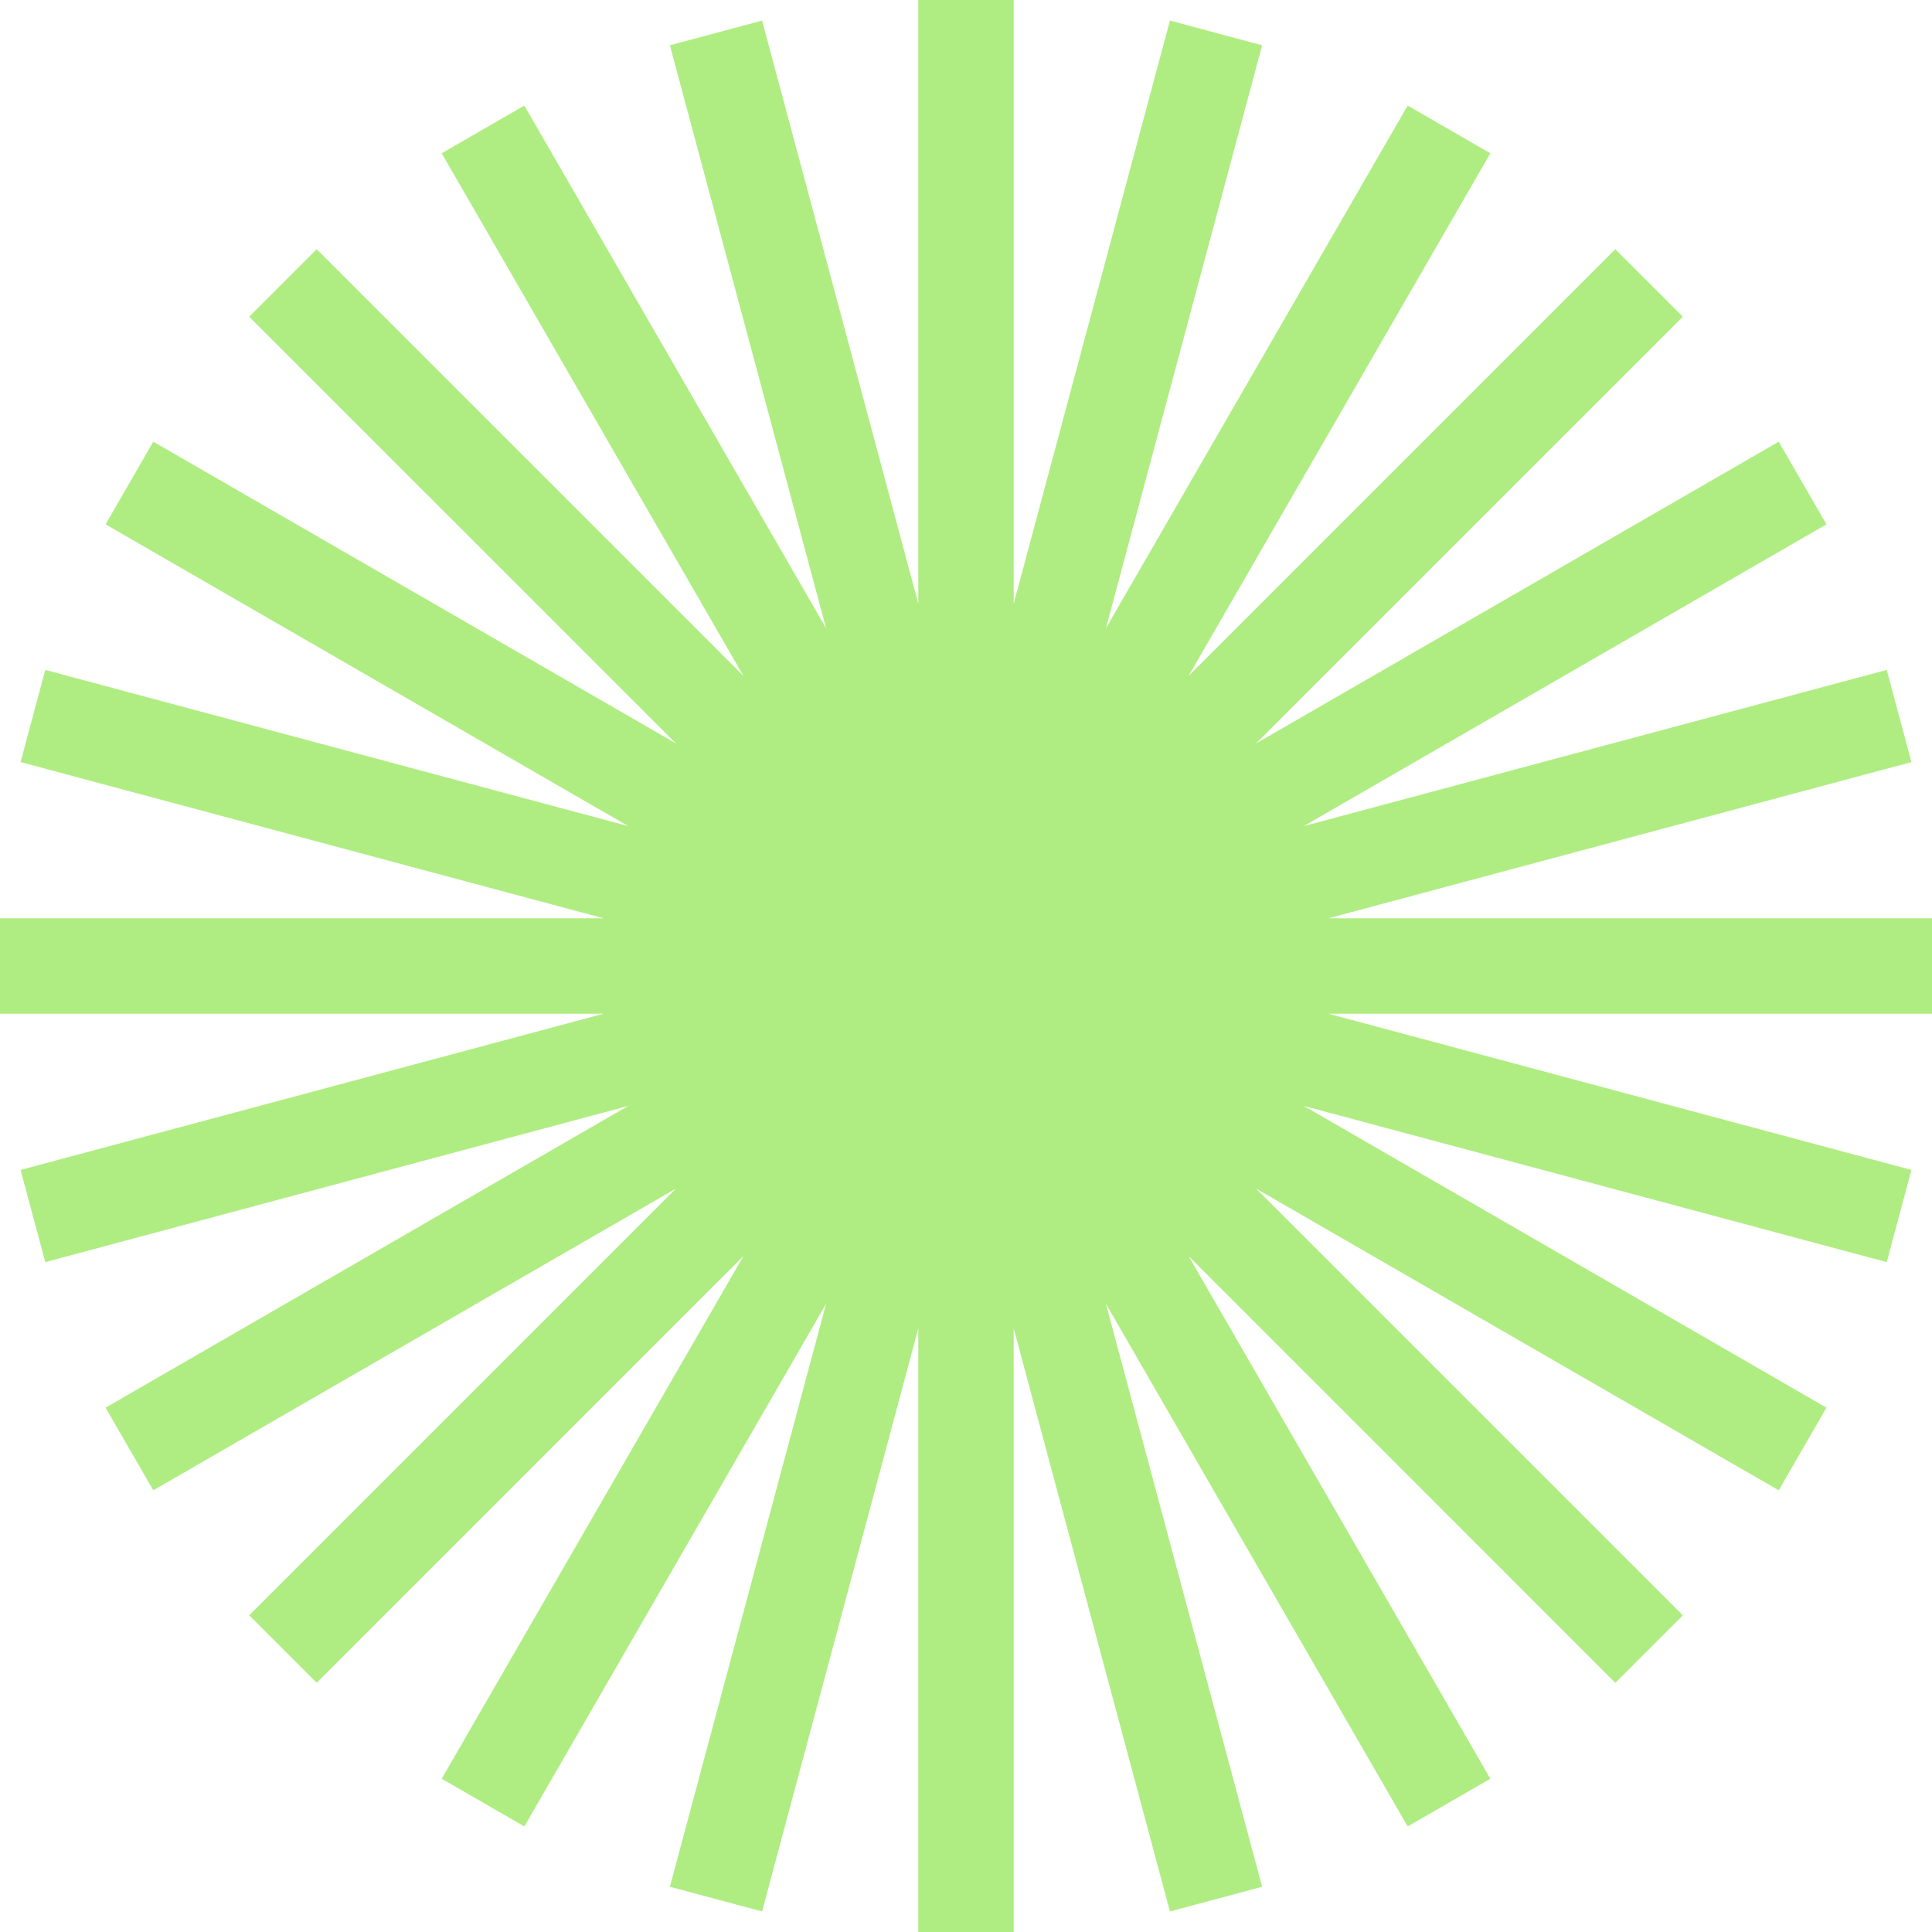
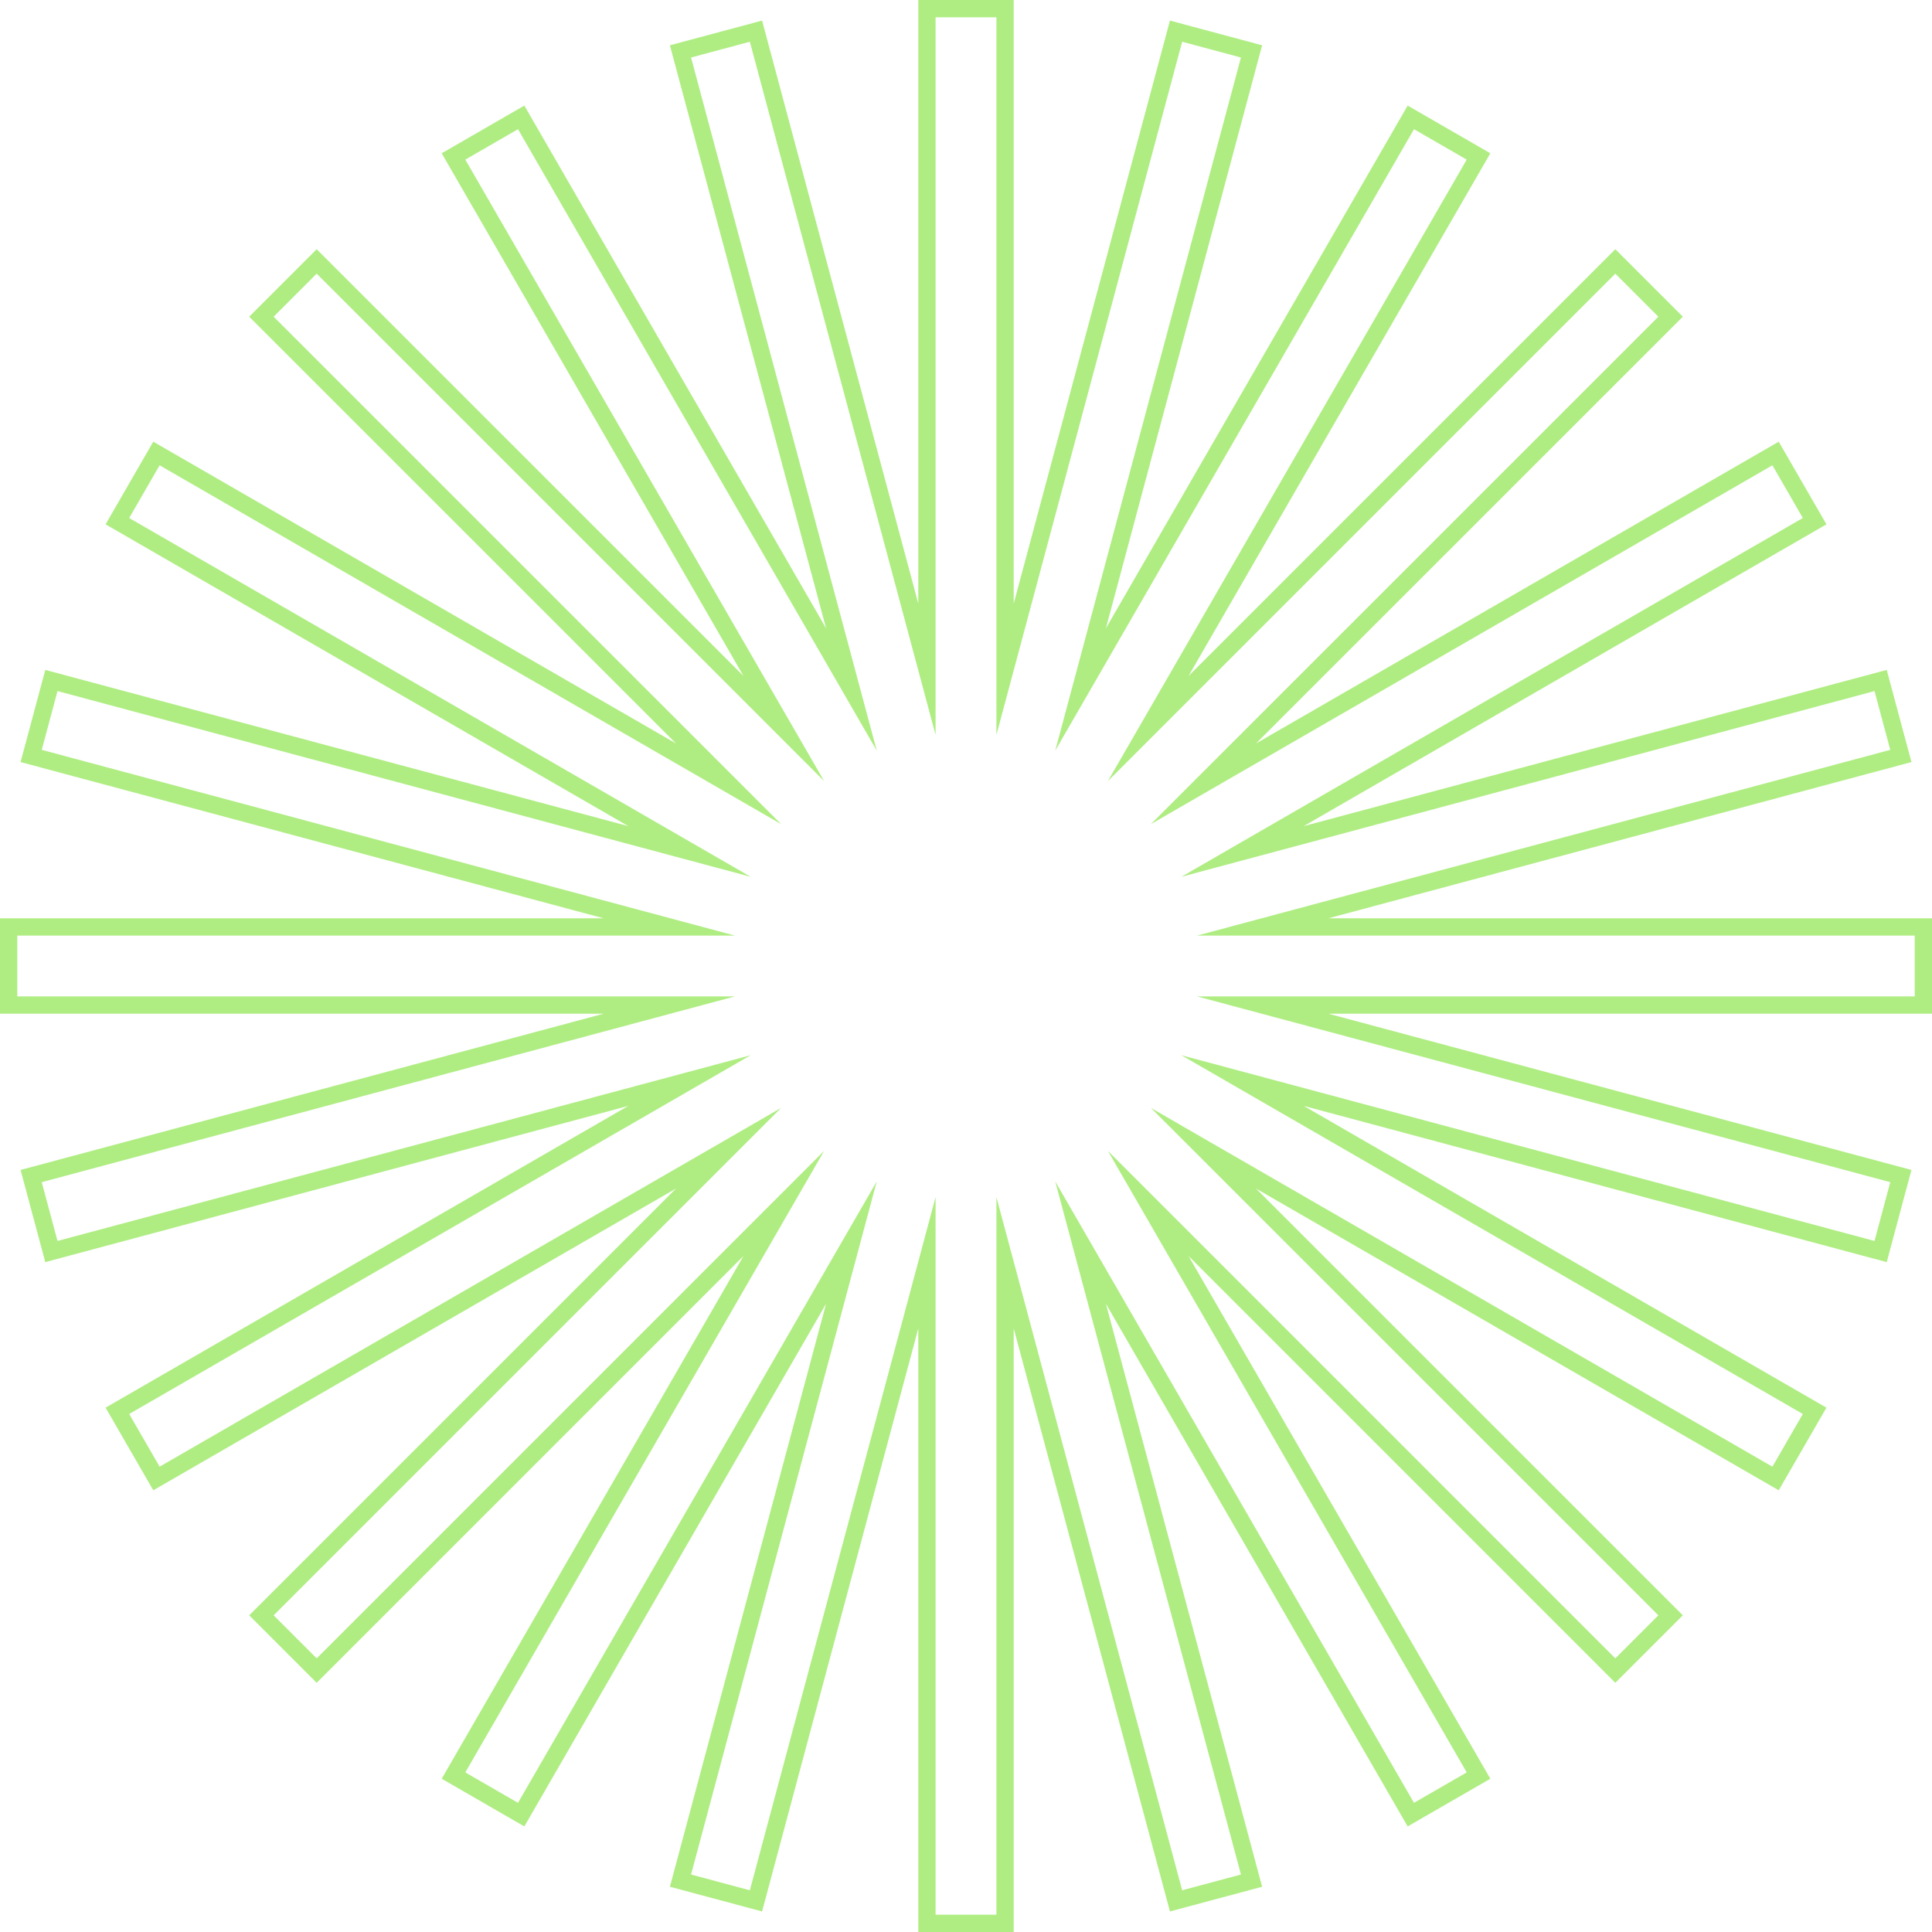
<svg xmlns="http://www.w3.org/2000/svg" id="Слой_1" x="0px" y="0px" viewBox="0 0 97.284 97.284" xml:space="preserve">
-   <polygon fill="#AFED82" points="50.609,96.849 50.609,63.585 59.219,95.716 63.02,94.698 54.411,62.568 71.041,91.374 74.45,89.407 57.818,60.599 81.338,84.121 84.121,81.338 60.599,57.818 89.407,74.448 91.374,71.041 62.568,54.411 94.697,63.02 95.716,59.219 63.586,50.609 96.849,50.609 96.849,46.675 63.586,46.675 95.716,38.066 94.697,34.266 62.568,42.874 91.374,26.243 89.407,22.835 60.599,39.467 84.121,15.947 81.338,13.164 57.818,36.684 74.45,7.878 71.041,5.911 54.411,34.718 63.02,2.588 59.219,1.569 50.609,33.699 50.609,0.435 46.675,0.435 46.675,33.699 38.066,1.569 34.265,2.588 42.873,34.718 26.243,5.911 22.836,7.878 39.467,36.684 15.946,13.164 13.164,15.947 36.685,39.467 7.878,22.835 5.911,26.243 34.717,42.874 2.588,34.266 1.569,38.066 33.699,46.675 0.435,46.675 0.435,50.609 33.699,50.609 1.569,59.219 2.588,63.02 34.717,54.411 5.911,71.041 7.878,74.448 36.685,57.818 13.164,81.338 15.946,84.121 39.467,60.599 22.836,89.407 26.243,91.374 42.873,62.568 34.265,94.698 38.066,95.716 46.675,63.585 46.675,96.849 " />
  <polygon fill="none" stroke="#AFED82" stroke-width="0.871" stroke-miterlimit="10" points="50.609,96.849 50.609,63.585 59.219,95.716 63.02,94.698 54.411,62.568 71.041,91.374 74.45,89.407 57.818,60.599 81.338,84.121 84.121,81.338 60.599,57.818 89.407,74.448 91.374,71.041 62.568,54.411 94.697,63.02 95.716,59.219 63.586,50.609 96.849,50.609 96.849,46.675 63.586,46.675 95.716,38.066 94.697,34.266 62.568,42.874 91.374,26.243 89.407,22.835 60.599,39.467 84.121,15.947 81.338,13.164 57.818,36.684 74.45,7.878 71.041,5.911 54.411,34.718 63.02,2.588 59.219,1.569 50.609,33.699 50.609,0.435 46.675,0.435 46.675,33.699 38.066,1.569 34.265,2.588 42.873,34.718 26.243,5.911 22.836,7.878 39.467,36.684 15.946,13.164 13.164,15.947 36.685,39.467 7.878,22.835 5.911,26.243 34.717,42.874 2.588,34.266 1.569,38.066 33.699,46.675 0.435,46.675 0.435,50.609 33.699,50.609 1.569,59.219 2.588,63.02 34.717,54.411 5.911,71.041 7.878,74.448 36.685,57.818 13.164,81.338 15.946,84.121 39.467,60.599 22.836,89.407 26.243,91.374 42.873,62.568 34.265,94.698 38.066,95.716 46.675,63.585 46.675,96.849 " />
</svg>